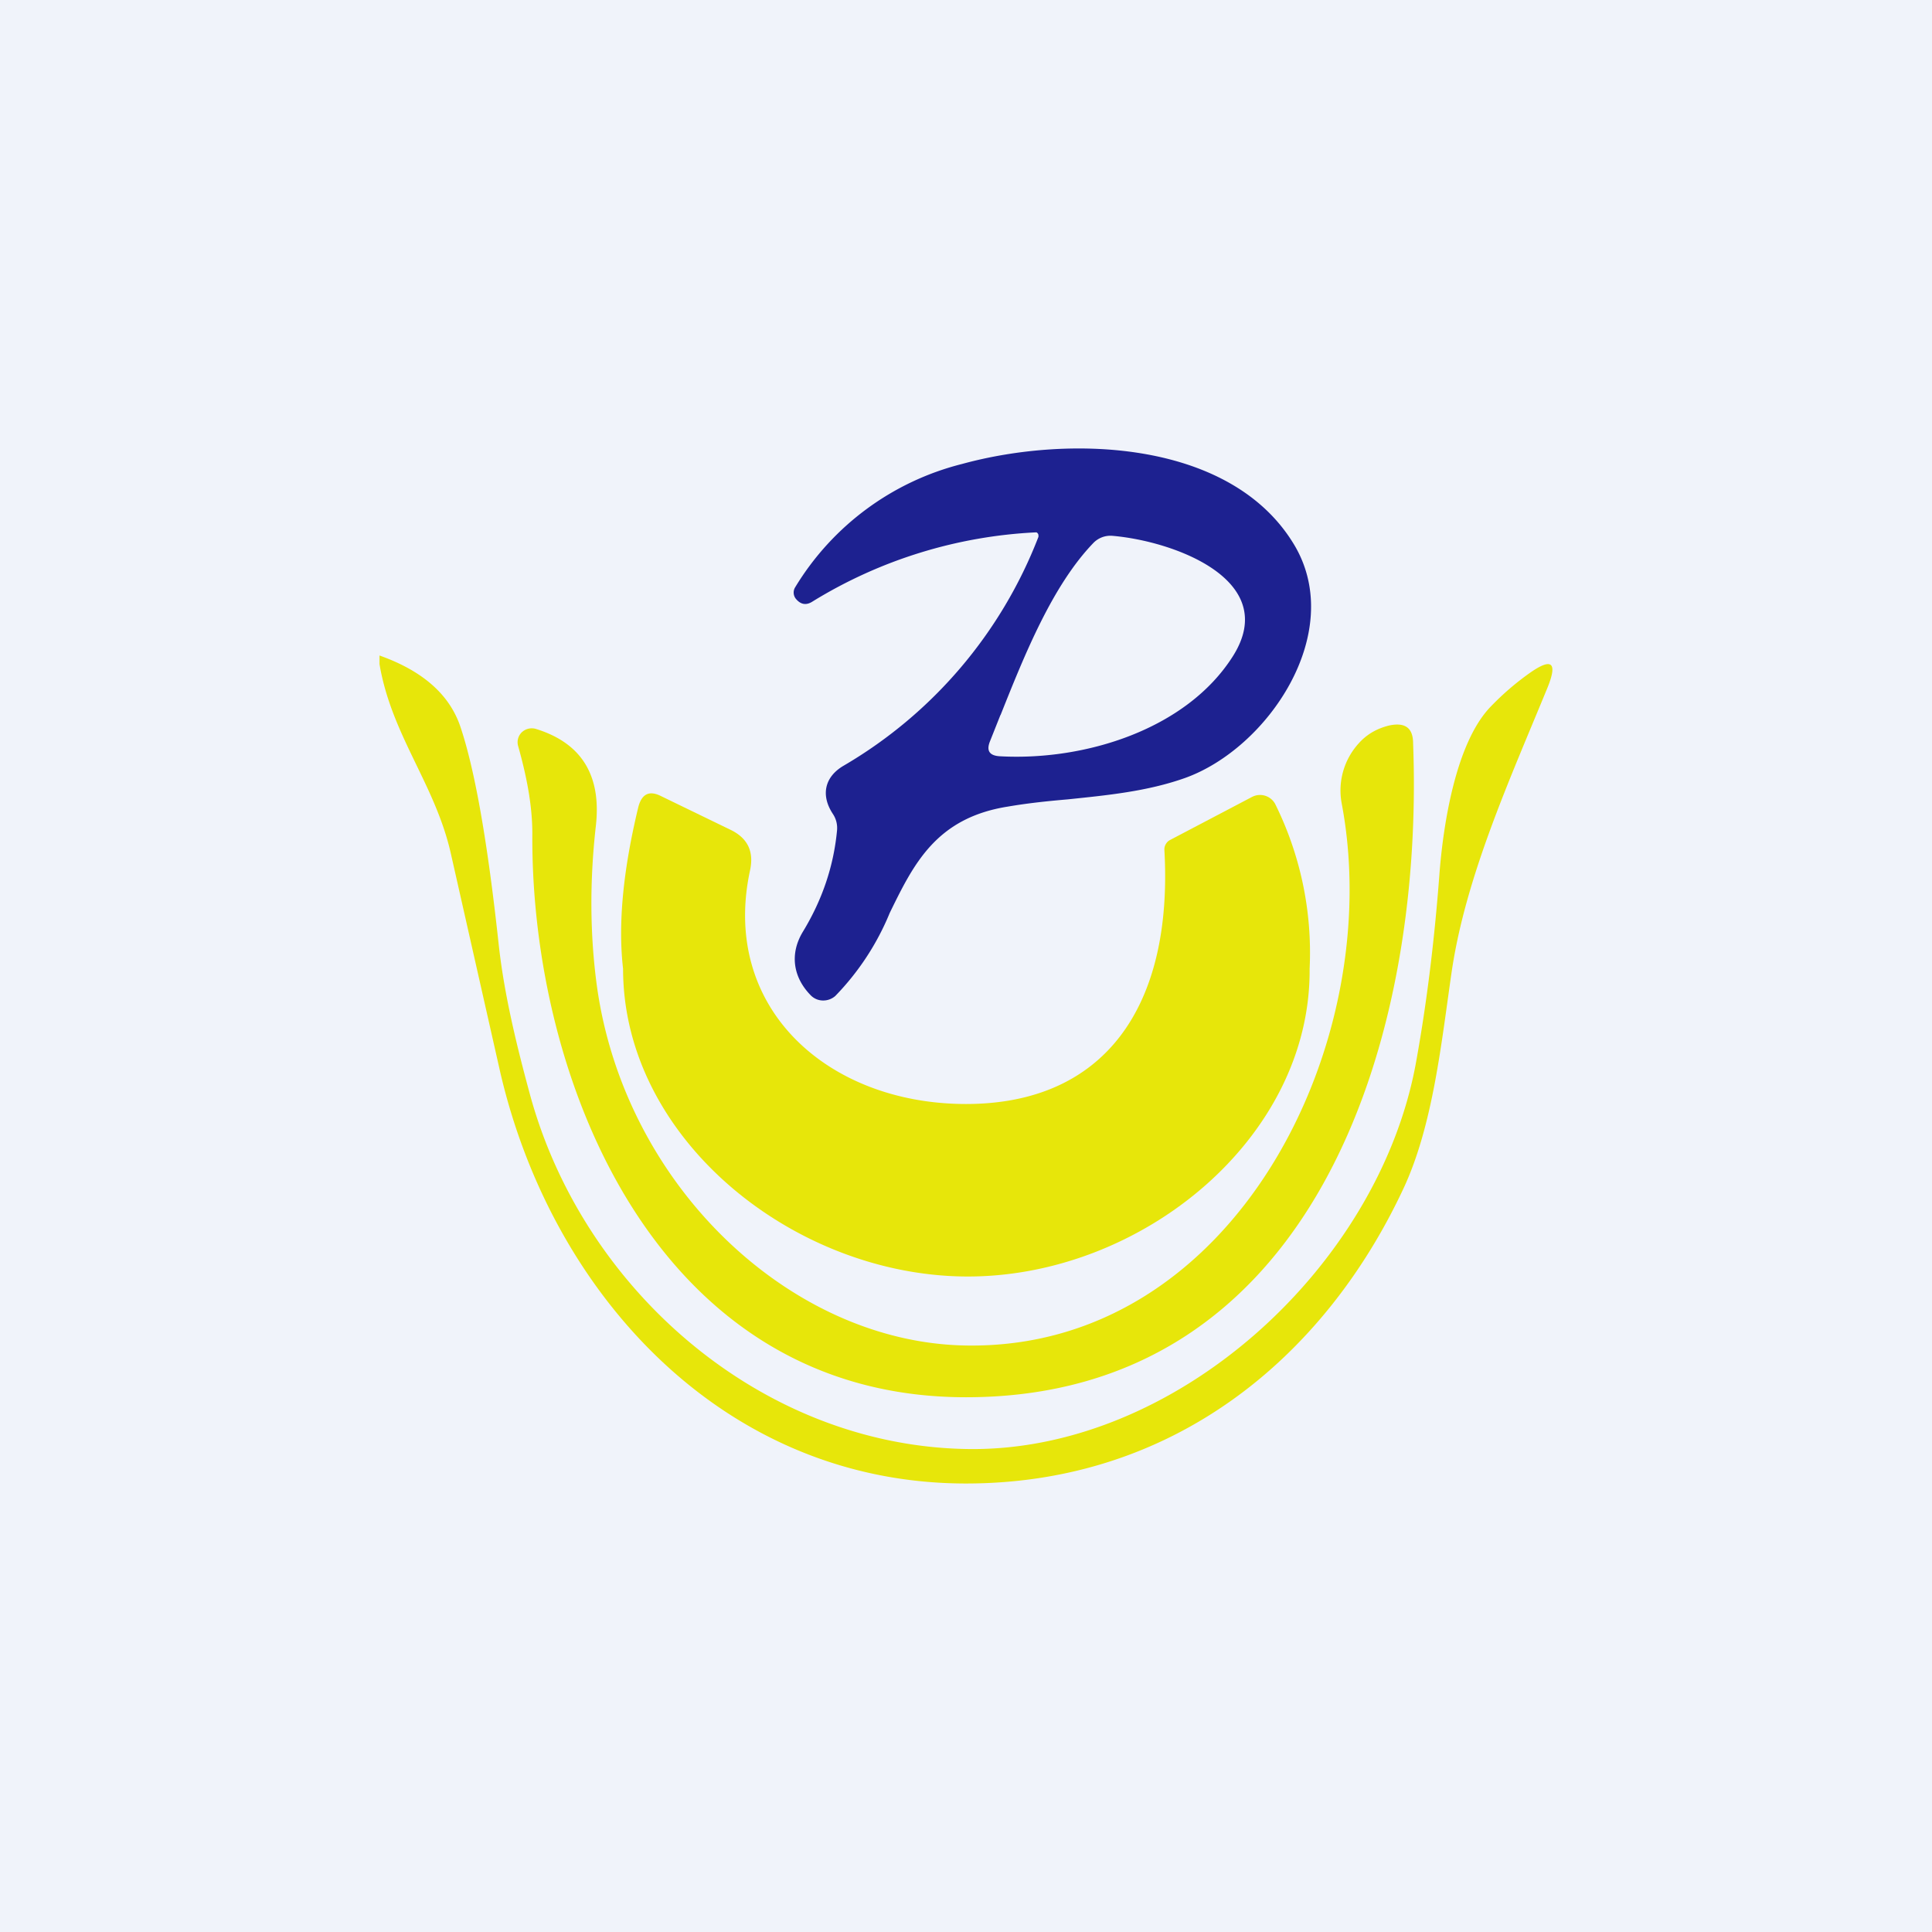
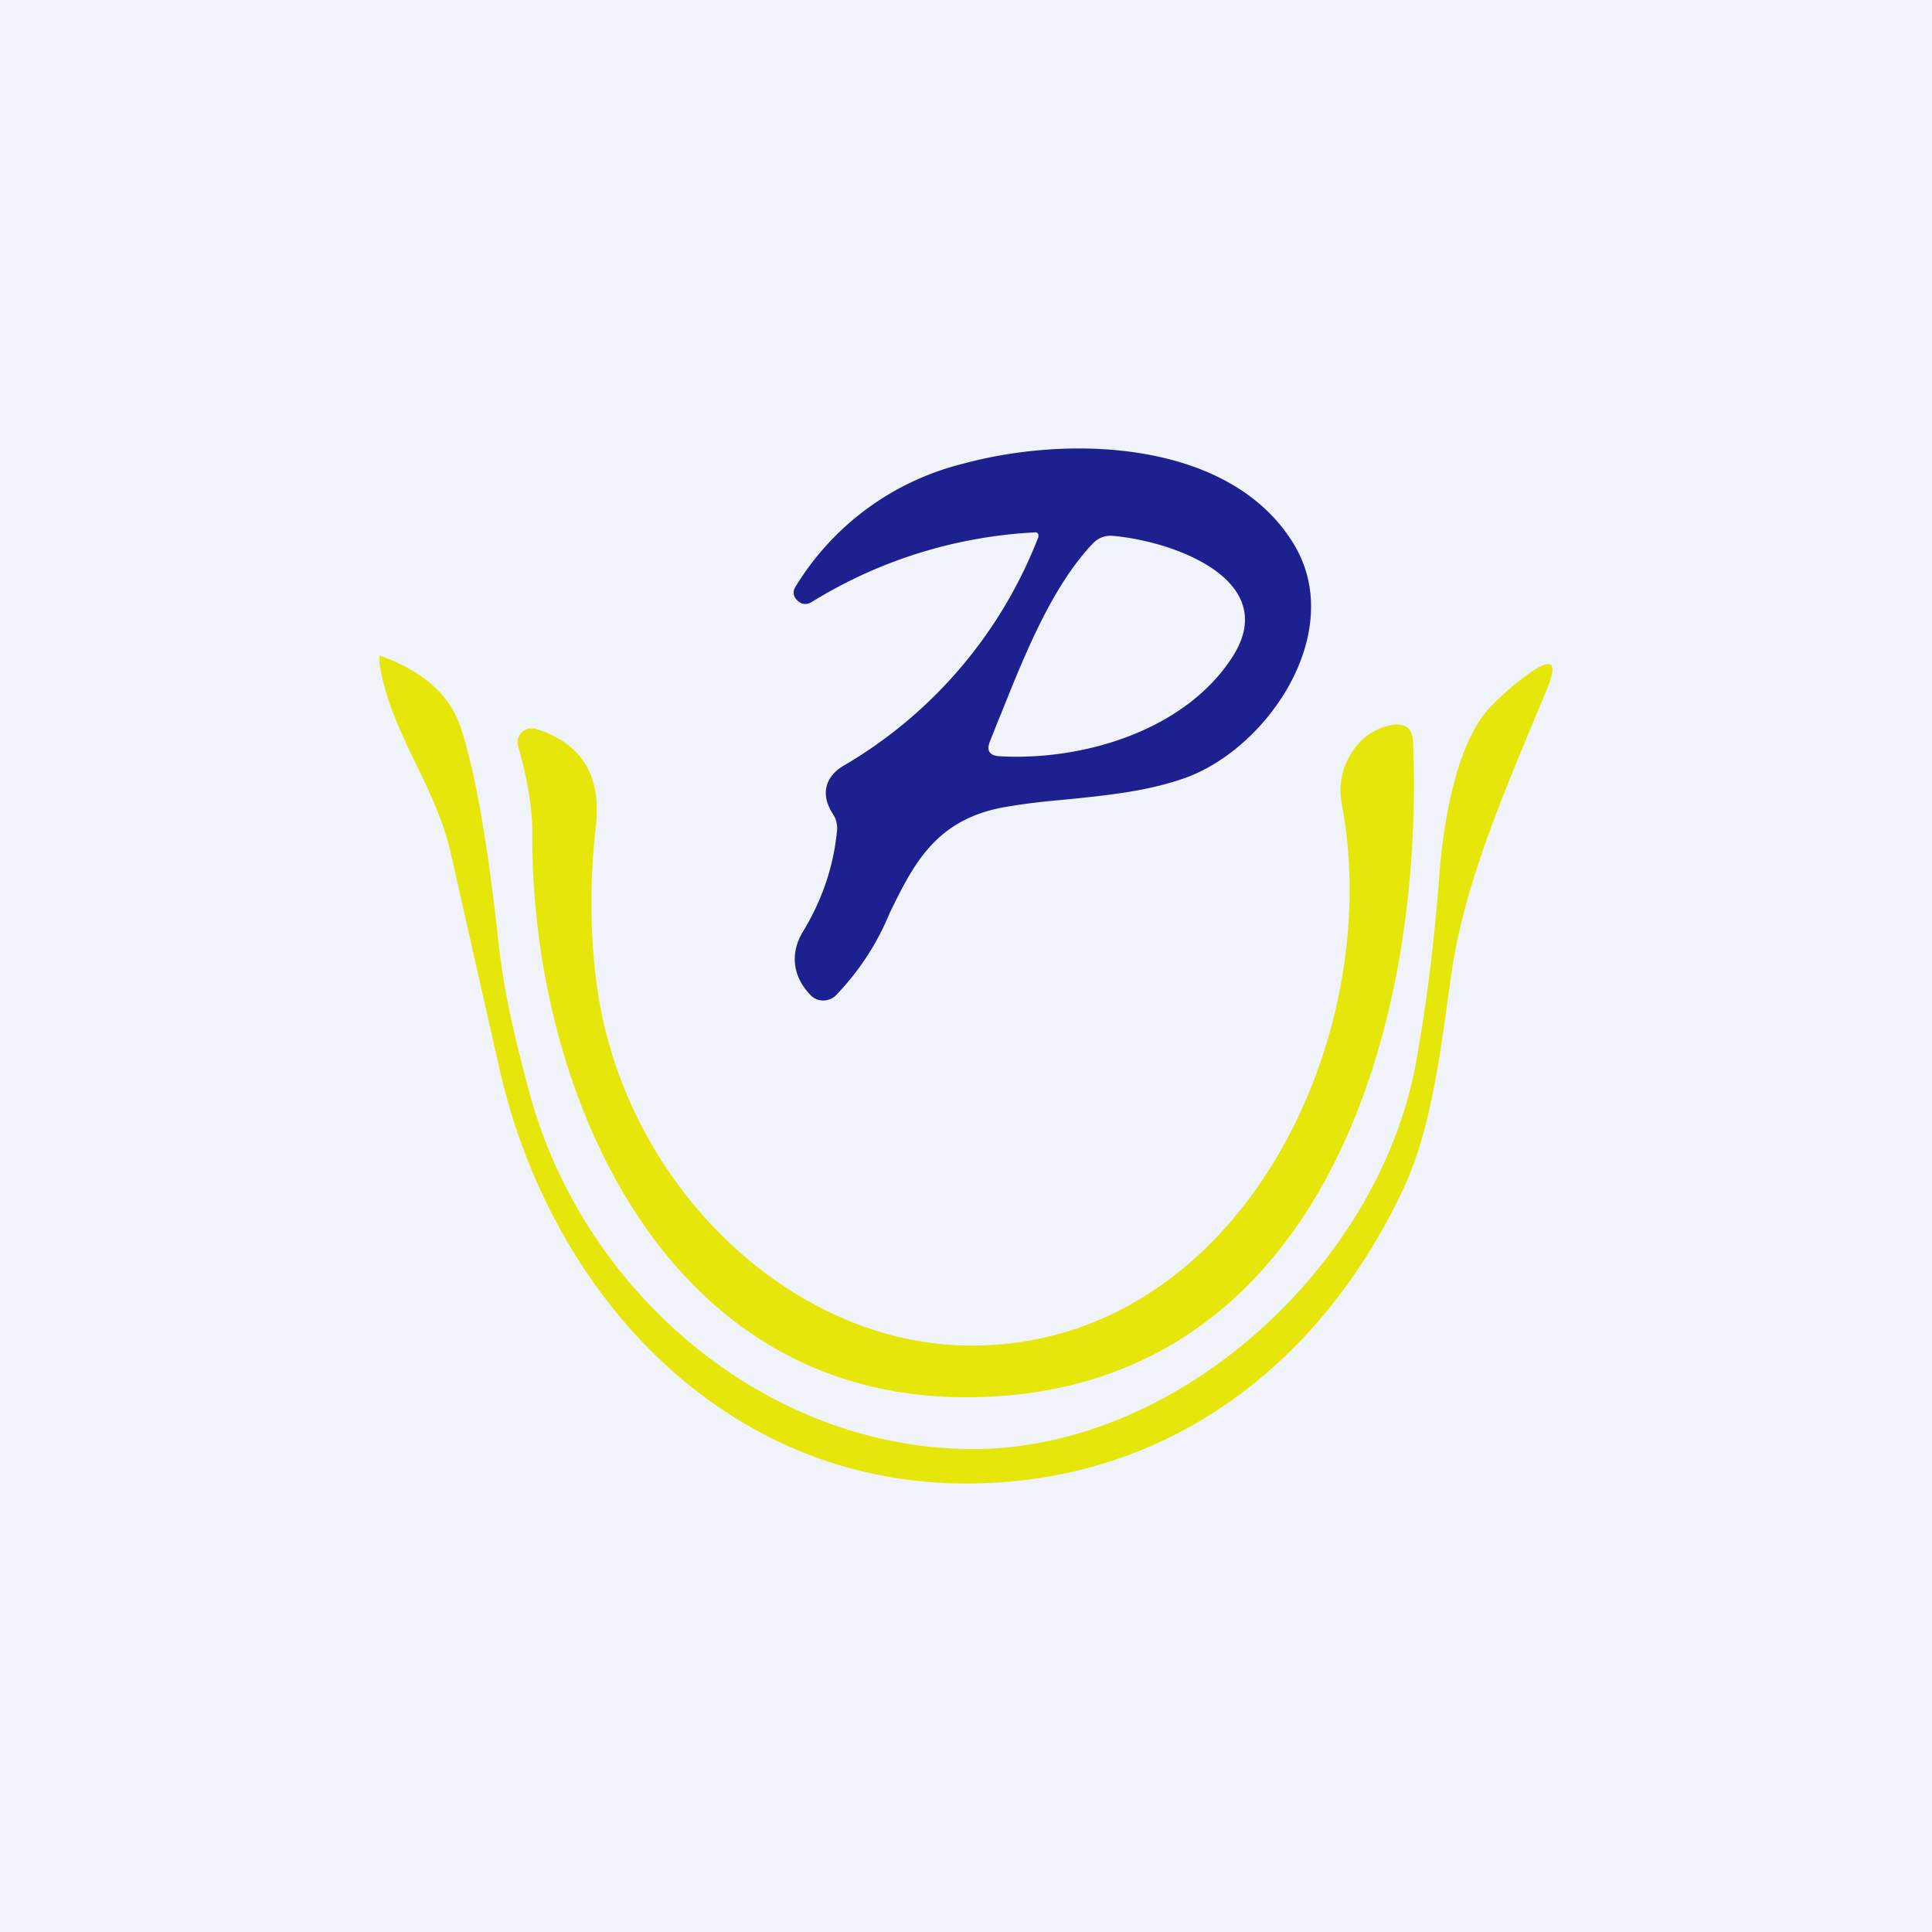
<svg xmlns="http://www.w3.org/2000/svg" width="56" height="56" viewBox="0 0 56 56">
  <path fill="#F0F3FA" d="M0 0h56v56H0z" />
  <path fill-rule="evenodd" d="M30.1 15.54v.02a13.18 13.18 0 0 1-5.64 6.63c-.57.33-.67.87-.32 1.4.1.15.14.32.12.5-.1 1.03-.43 2-.99 2.92-.38.63-.29 1.31.23 1.84a.5.5 0 0 0 .35.15.53.53 0 0 0 .36-.13 7.57 7.57 0 0 0 1.58-2.41c.69-1.41 1.34-2.75 3.42-3.08.58-.1 1.16-.16 1.74-.21 1.15-.12 2.3-.23 3.4-.62 2.4-.86 4.66-4.2 3.18-6.73-1.8-3.05-6.48-3.24-9.65-2.37a7.91 7.91 0 0 0-4.83 3.57.29.29 0 0 0 .03.35c.14.16.3.18.48.06a13.6 13.6 0 0 1 6.48-2 .1.1 0 0 1 .06.1ZM29 20.72l-.31.78c-.1.26-.01.4.28.42 2.46.14 5.41-.77 6.76-2.89 1.41-2.21-1.7-3.35-3.5-3.5a.69.69 0 0 0-.53.2c-1.2 1.24-2.01 3.27-2.7 5Z" fill="#1D2190" />
  <path d="M11 19.25V19c1.24.44 2.02 1.12 2.34 2.05.43 1.27.8 3.4 1.12 6.37.16 1.43.52 2.9.9 4.3C16.9 37.39 22.07 41.89 28 42c6.03.12 11.92-5.23 13.03-11.13.31-1.69.54-3.52.69-5.5.1-1.35.45-3.83 1.5-4.9a7.9 7.9 0 0 1 1.13-.97c.63-.44.8-.3.51.42-1.1 2.68-2.37 5.47-2.78 8.23-.3 2.06-.54 4.46-1.4 6.3C38.38 39.37 34 43 28 43c-7 0-12-5.46-13.5-11.92l-1.43-6.33c-.45-2.01-1.72-3.43-2.07-5.5Z" fill="#E7E60A" />
  <path d="M39.38 21.55c.23-.26.52-.43.88-.52.46-.1.7.06.7.52C41.29 30.32 38 40.5 28 40.5c-9 0-12.62-9.24-12.57-16.34 0-.85-.18-1.71-.41-2.53a.4.4 0 0 1 .1-.4.42.42 0 0 1 .42-.1c1.32.41 1.9 1.35 1.73 2.82-.18 1.6-.17 3.14.03 4.62.8 5.8 5.62 10.35 10.7 10.43 7.79.13 12.2-8.79 10.89-15.71a2.03 2.03 0 0 1 .49-1.74Z" fill="#E7E60A" />
-   <path d="m33.91 24.35 2.38-1.25a.5.5 0 0 1 .67.2 9.7 9.7 0 0 1 1 4.78C38 33 33.06 37.04 27.98 37c-4.99-.04-9.92-4-9.92-8.92-.15-1.3 0-2.85.44-4.68.1-.39.32-.5.67-.32l2 .97c.5.24.69.63.57 1.18C20.88 29.22 24 32 28 32s6.01-2.8 5.75-7.37a.3.3 0 0 1 .04-.16.3.3 0 0 1 .12-.12Z" fill="#E7E60A" />
</svg>